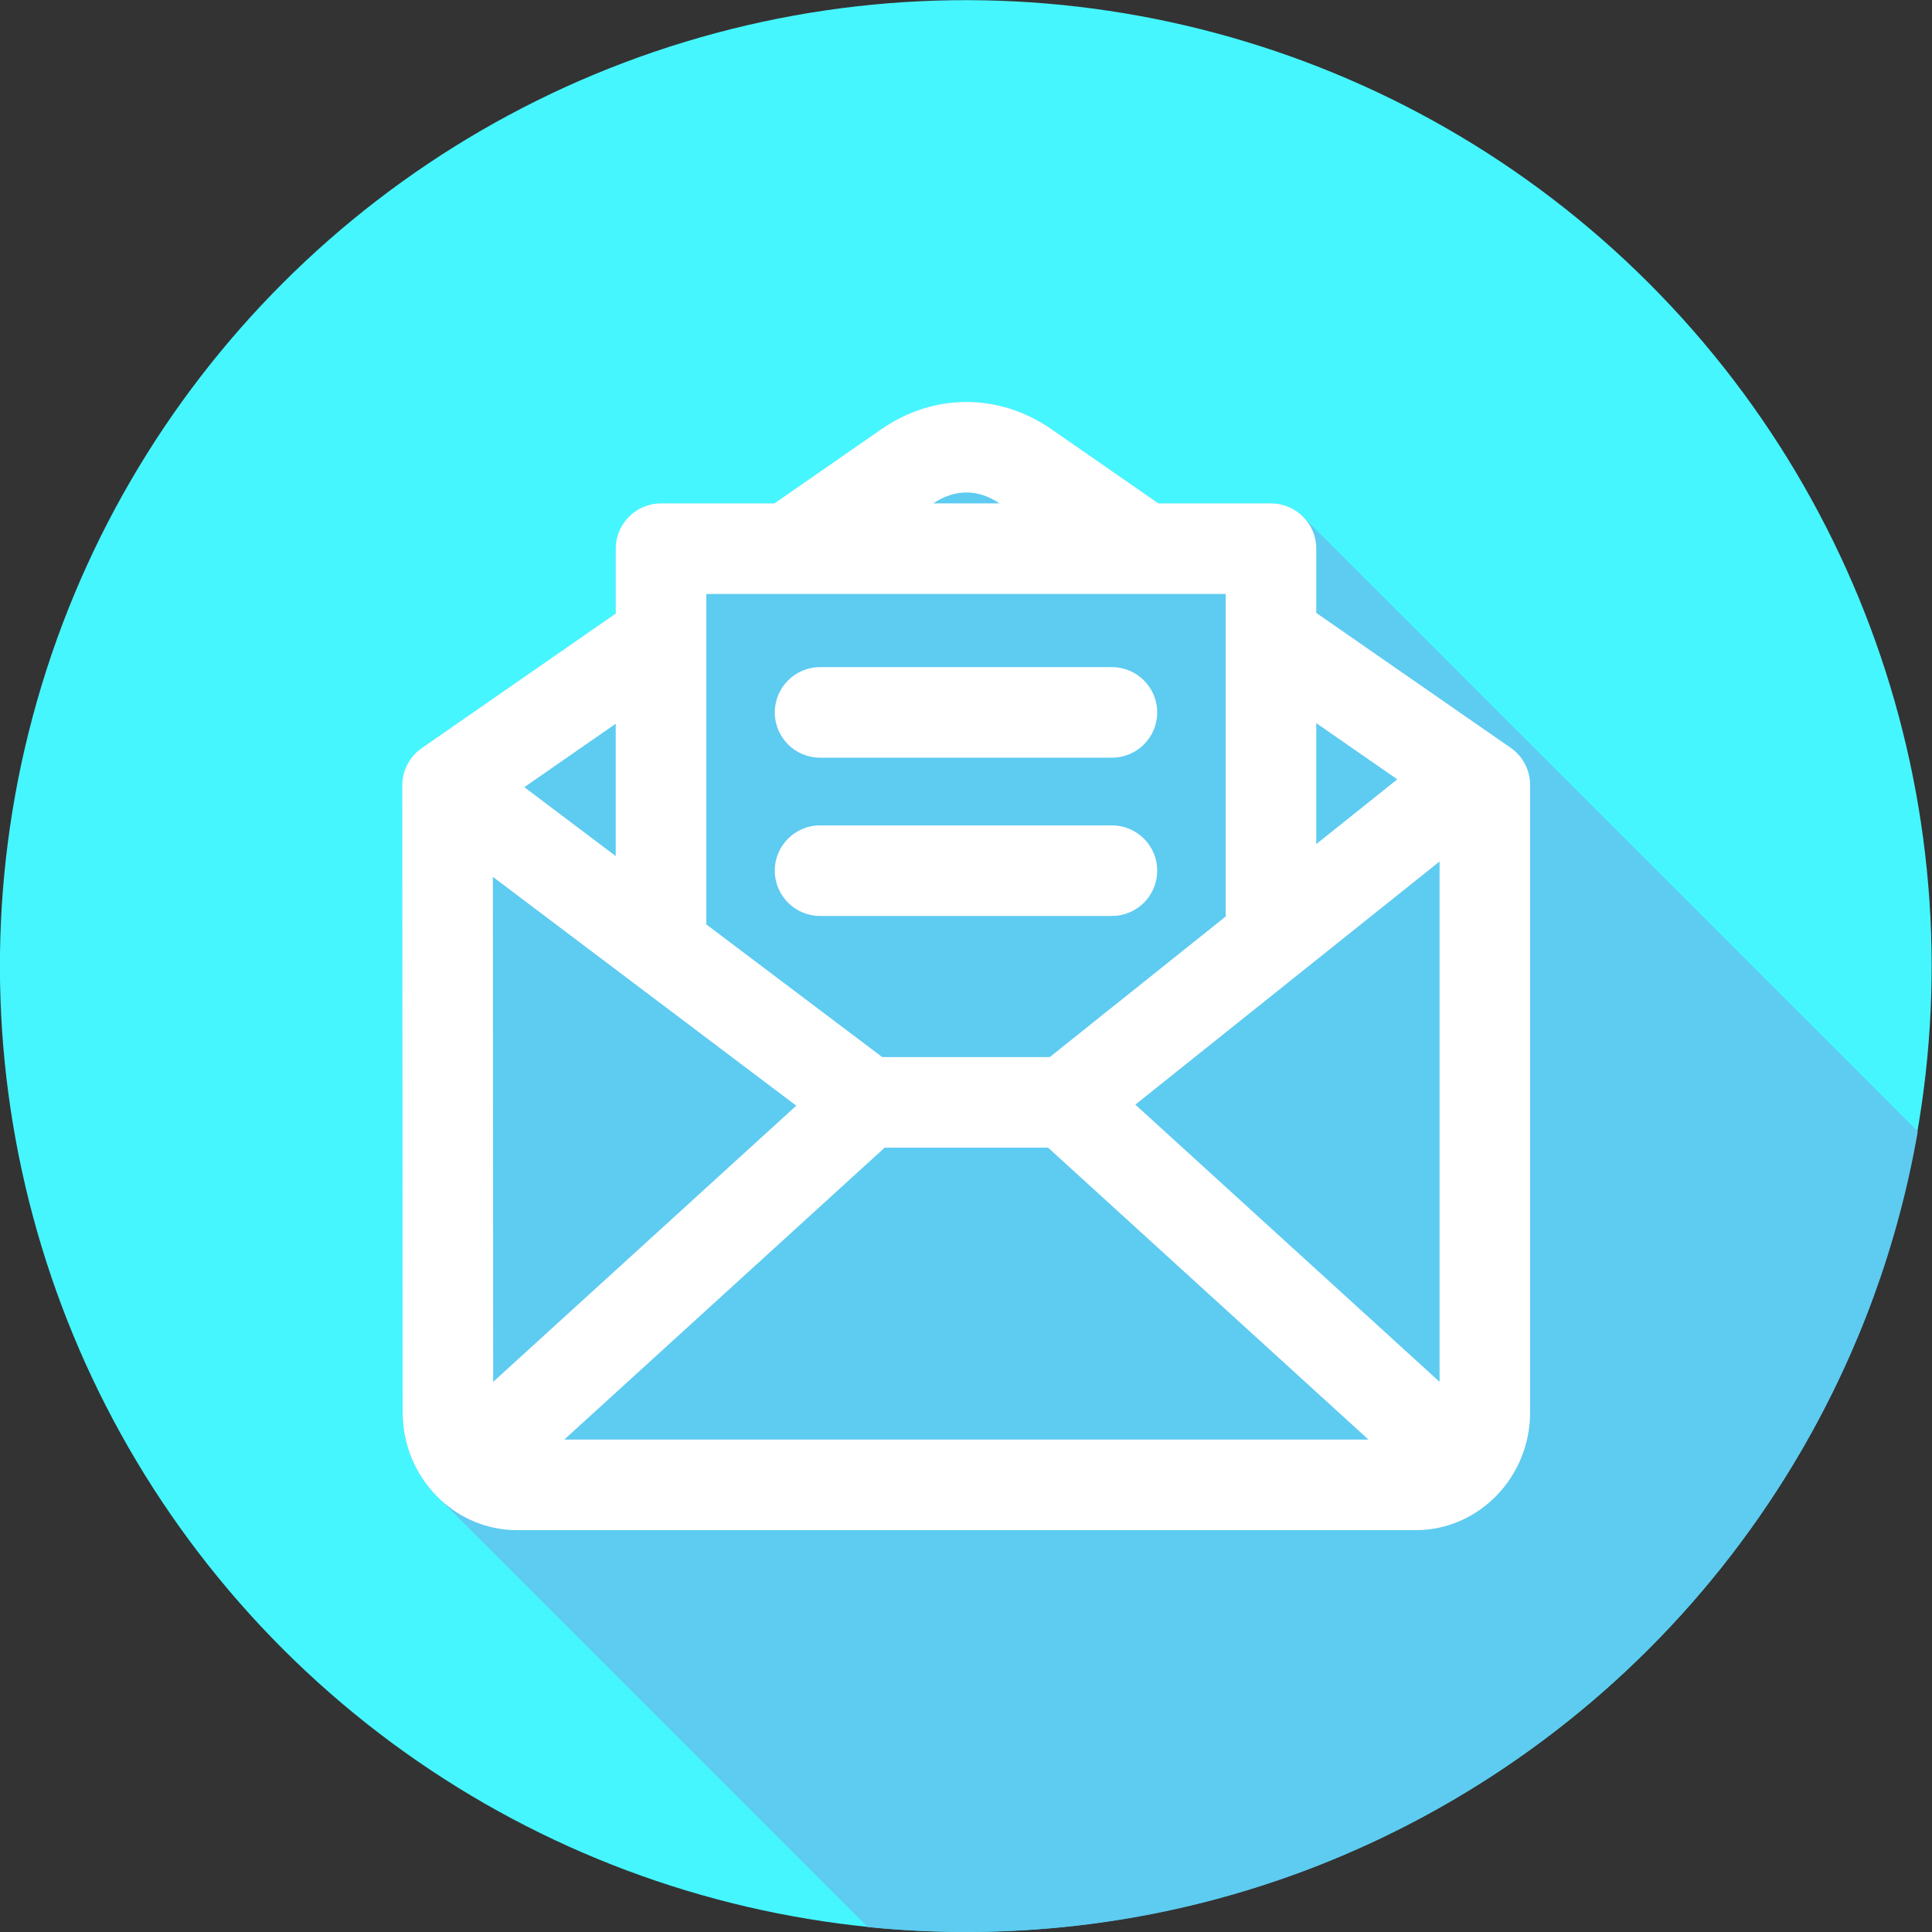
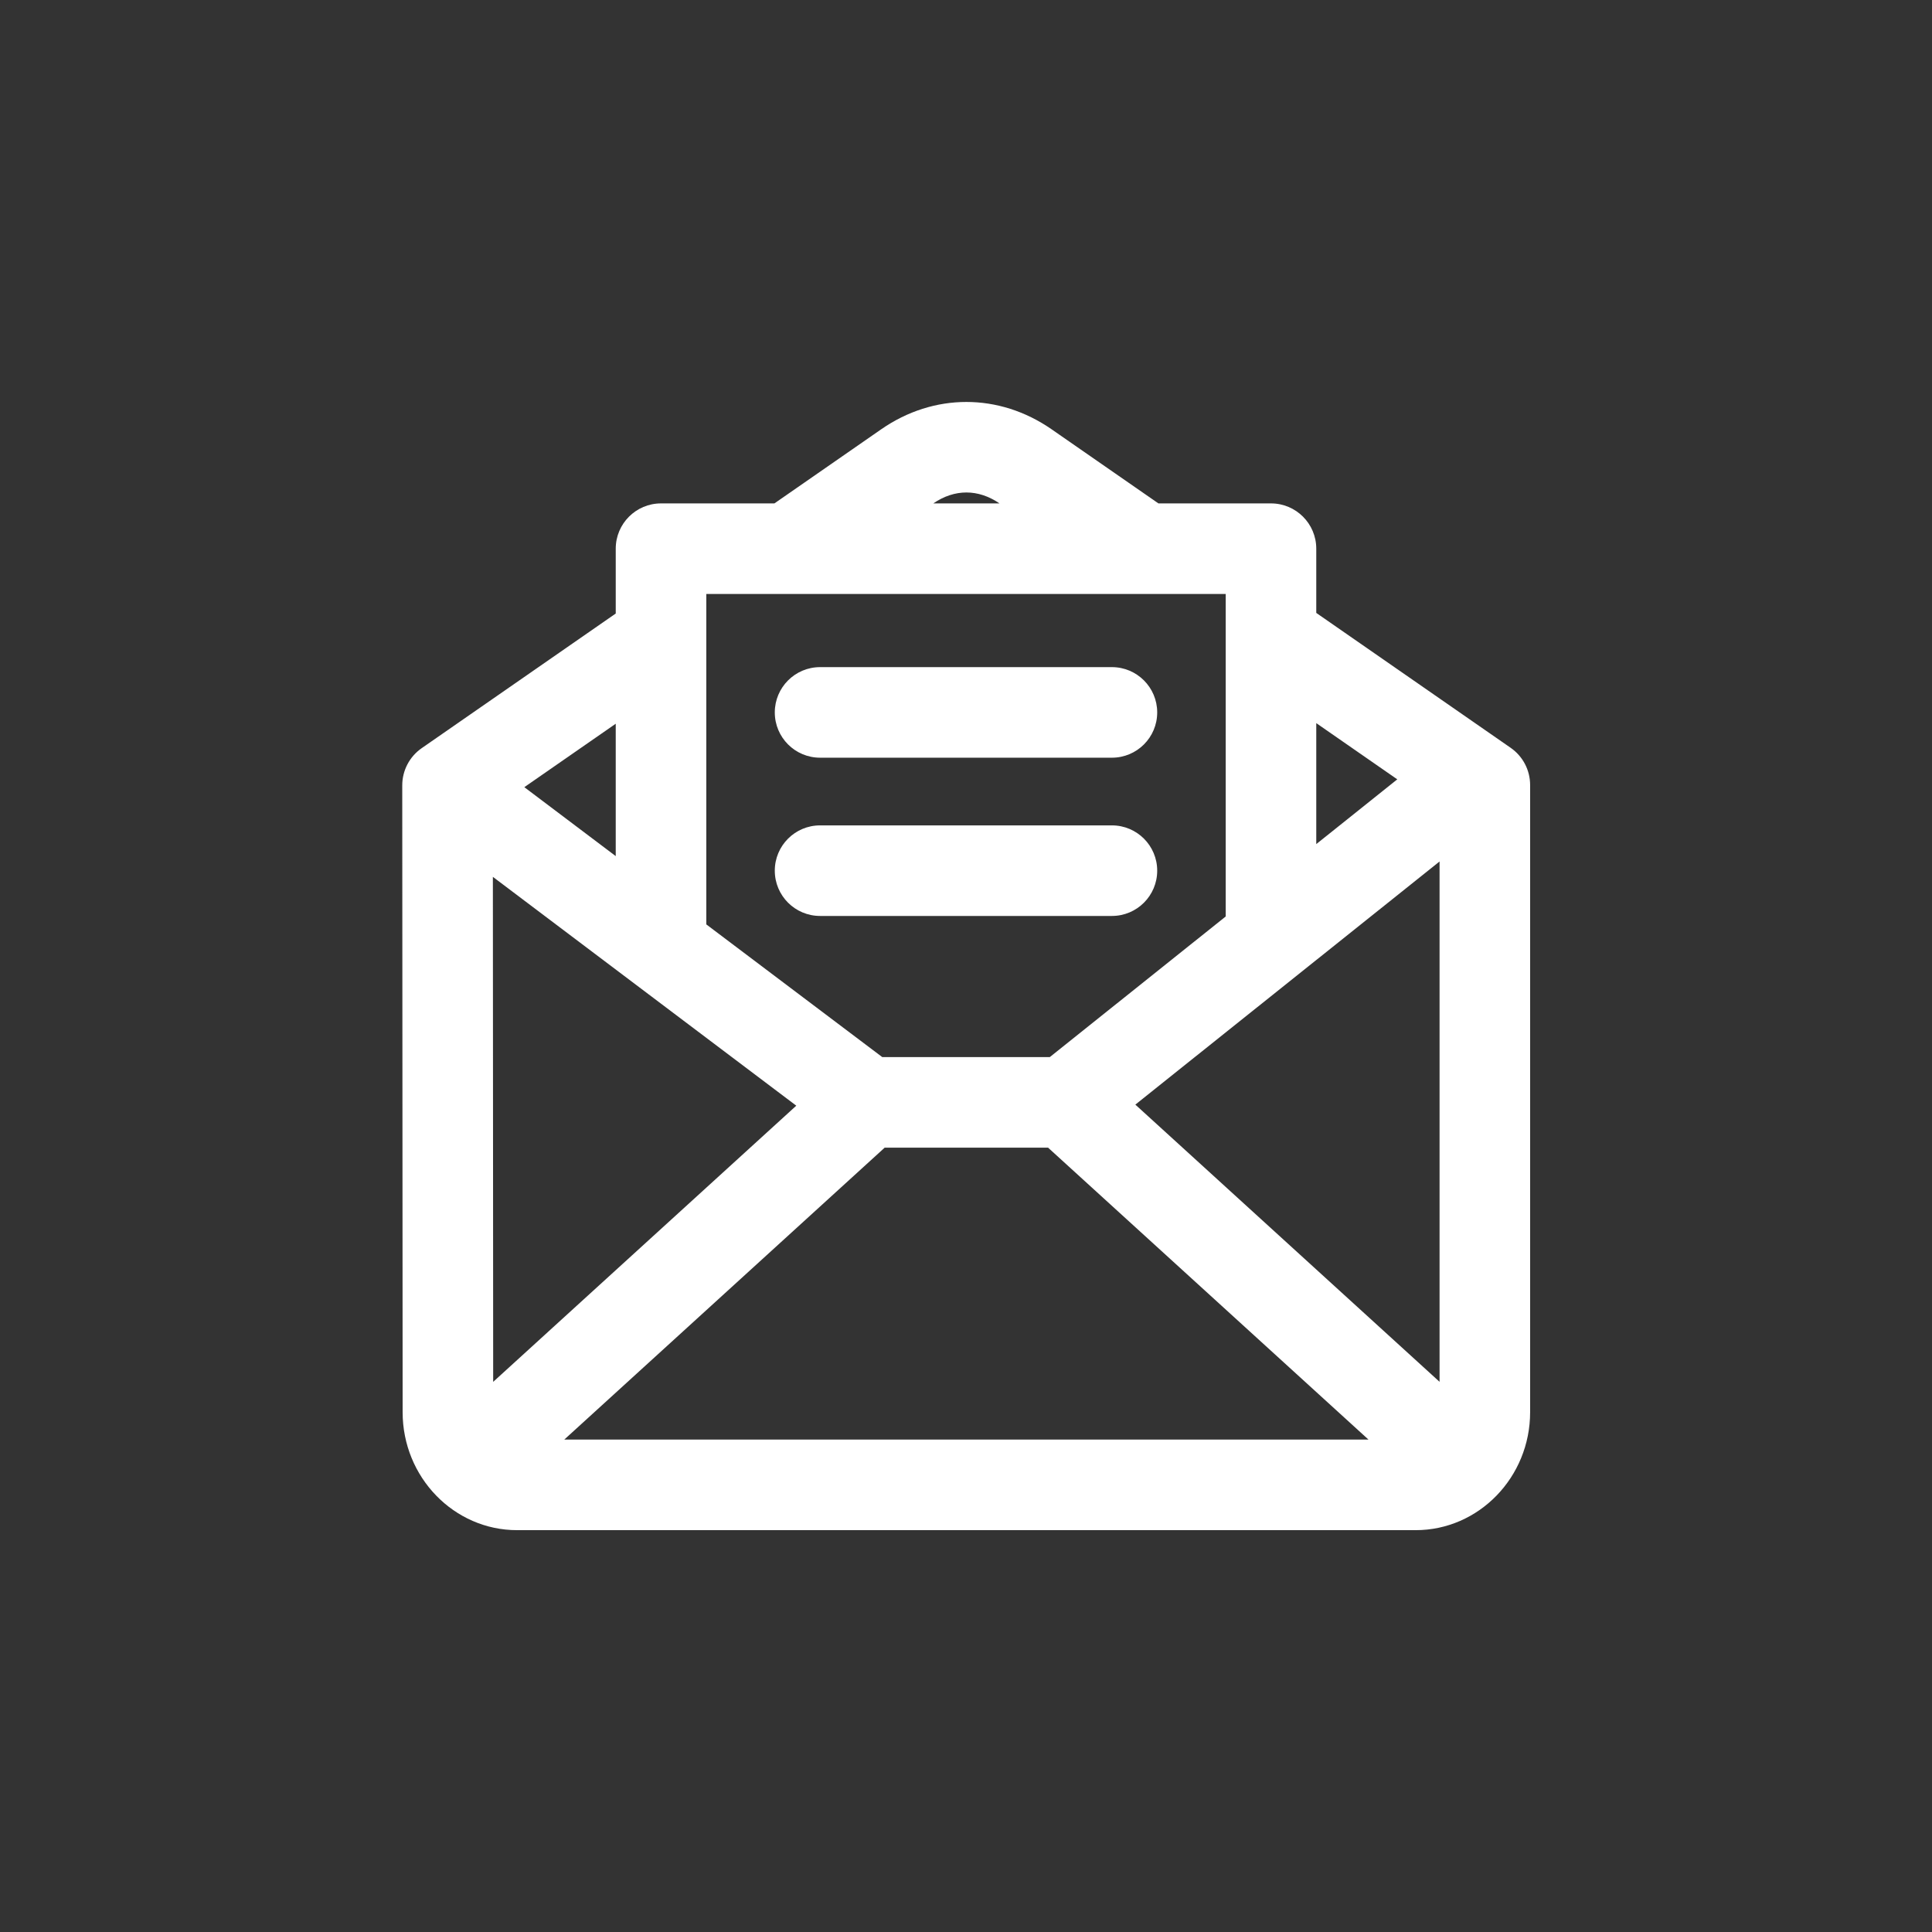
<svg xmlns="http://www.w3.org/2000/svg" id="Layer_1" enable-background="new 0 0 512 512" height="512" viewBox="0 0 512 512" width="512">
  <rect x="0" y="0" width="512" height="512" fill="#333333" stroke="none" />
  <g clip-rule="evenodd" fill-rule="evenodd">
-     <ellipse cx="256" cy="256.007" fill="#45f6ff" rx="256" ry="256" transform="matrix(.707 -.707 .707 .707 -106.044 256.002)" />
-     <path d="m229.944 510.69c8.569.87 17.261 1.317 26.056 1.317 126.214 0 231.373-91.814 252.229-212.157l-162.647-162.647c-2.19-2.336-5.304-3.796-8.759-3.796h-29.833l-28.291-19.63c-13.939-9.67-31.255-9.67-45.186 0l-28.288 19.63h-30.048c-6.629 0-12.001 5.37-12.001 12v17.18l-51.417 35.679c-3.233 2.241-5.16 5.931-5.159 9.86l.101 166.121c0 8.935 3.655 17.003 9.504 22.705z" fill="#5ecbf1" />
    <path d="m205.328 230.736c0-6.63 5.372-12 12-12h77.343c6.628 0 12 5.37 12 12s-5.372 12-12 12h-77.343c-6.629 0-12-5.37-12-12zm0-41.94c0-6.619 5.372-12 12-12h77.343c6.628 0 12 5.381 12 12 0 6.63-5.372 12.001-12 12.001h-77.343c-6.629.001-12-5.371-12-12.001zm-42.152 38.081-24.224-18.269 24.224-16.811zm161.647-69.47h-137.645v87.57l46.637 35.169h44.384l46.625-37.269v-85.47zm-59.943-24h-17.546c5.662-3.86 11.88-3.86 17.546 0zm105.413 73.129-21.468 17.16v-32.059zm-69.417 86.2 80.623 73.461v-137.891zm-66.432 11.41h43.312l84.908 77.361h-213.126zm-23.421-11.129-80.406-60.641.08 133.831zm189.316-94.84-51.515-35.749v-17.02c0-6.63-5.373-12-12.001-12h-29.833l-28.291-19.63c-13.939-9.67-31.255-9.67-45.186 0l-28.288 19.63h-30.048c-6.629 0-12.001 5.37-12.001 12v17.181l-51.417 35.679c-3.233 2.241-5.16 5.931-5.159 9.86l.101 166.121c0 17.24 13.606 31.26 30.33 31.26h238.138c16.724 0 30.33-14.02 30.33-31.26v-166.212c0-3.94-1.927-7.621-5.16-9.86z" fill="#fff" />
  </g>
</svg>